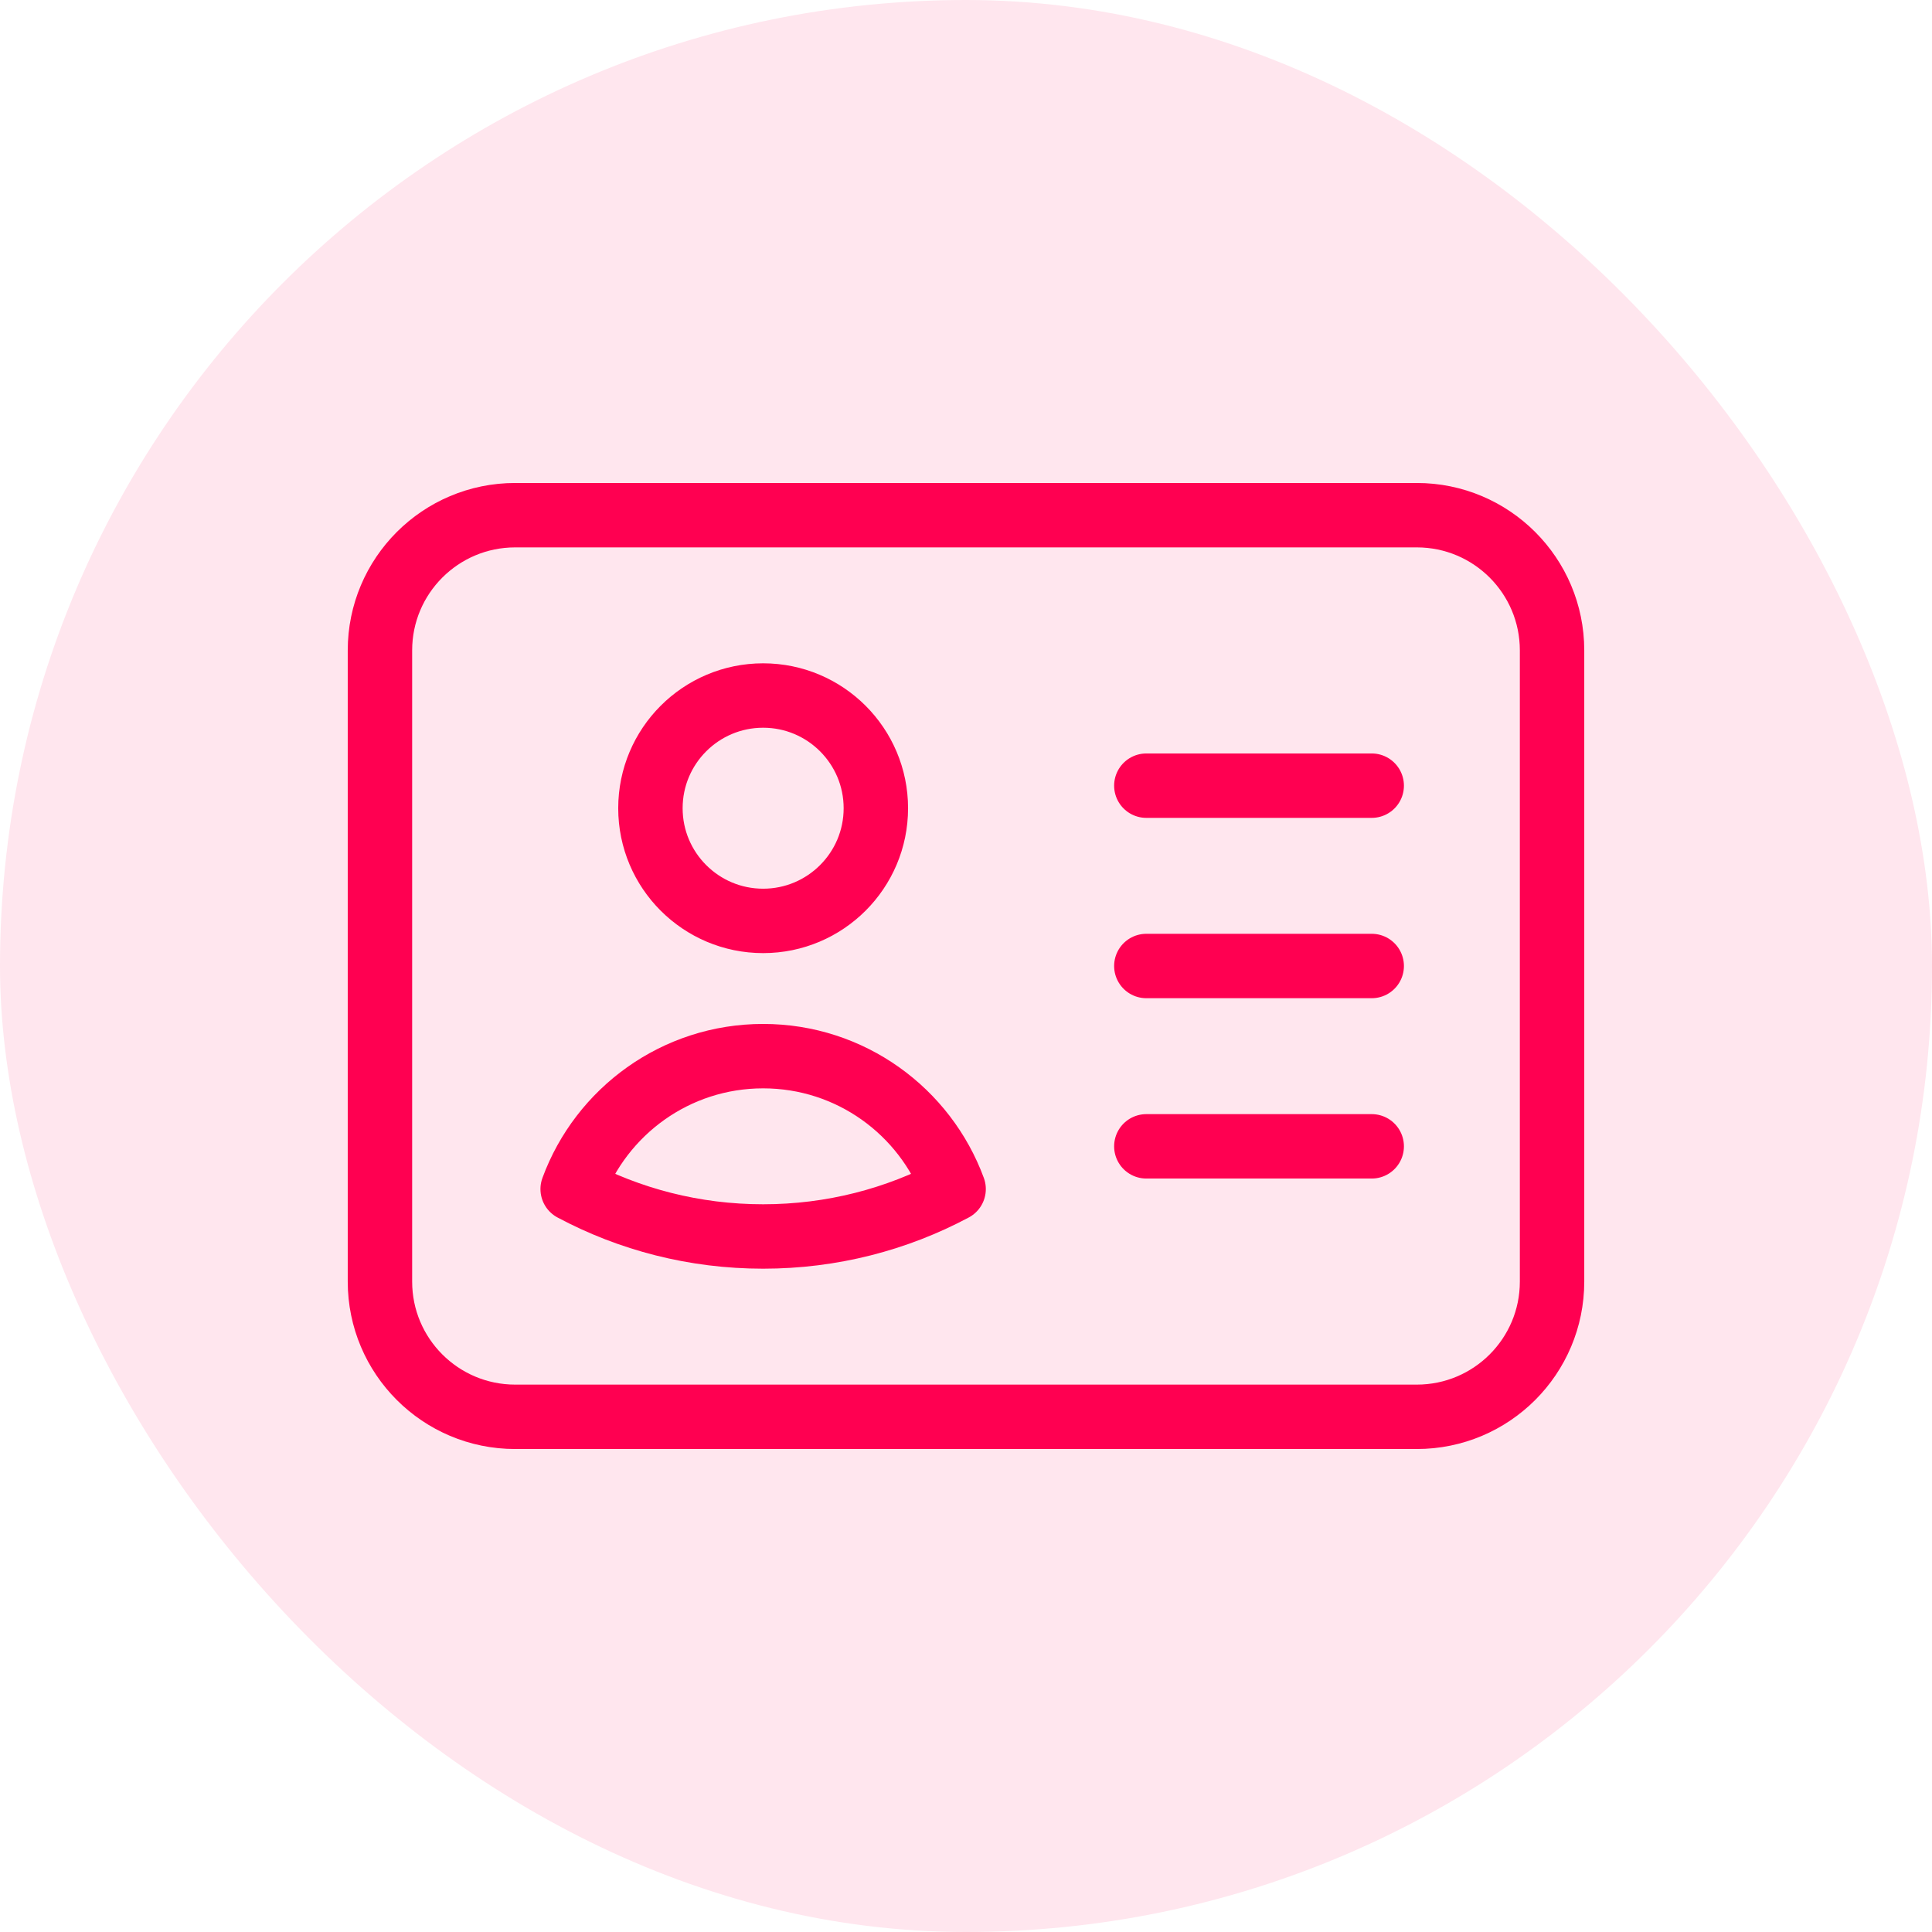
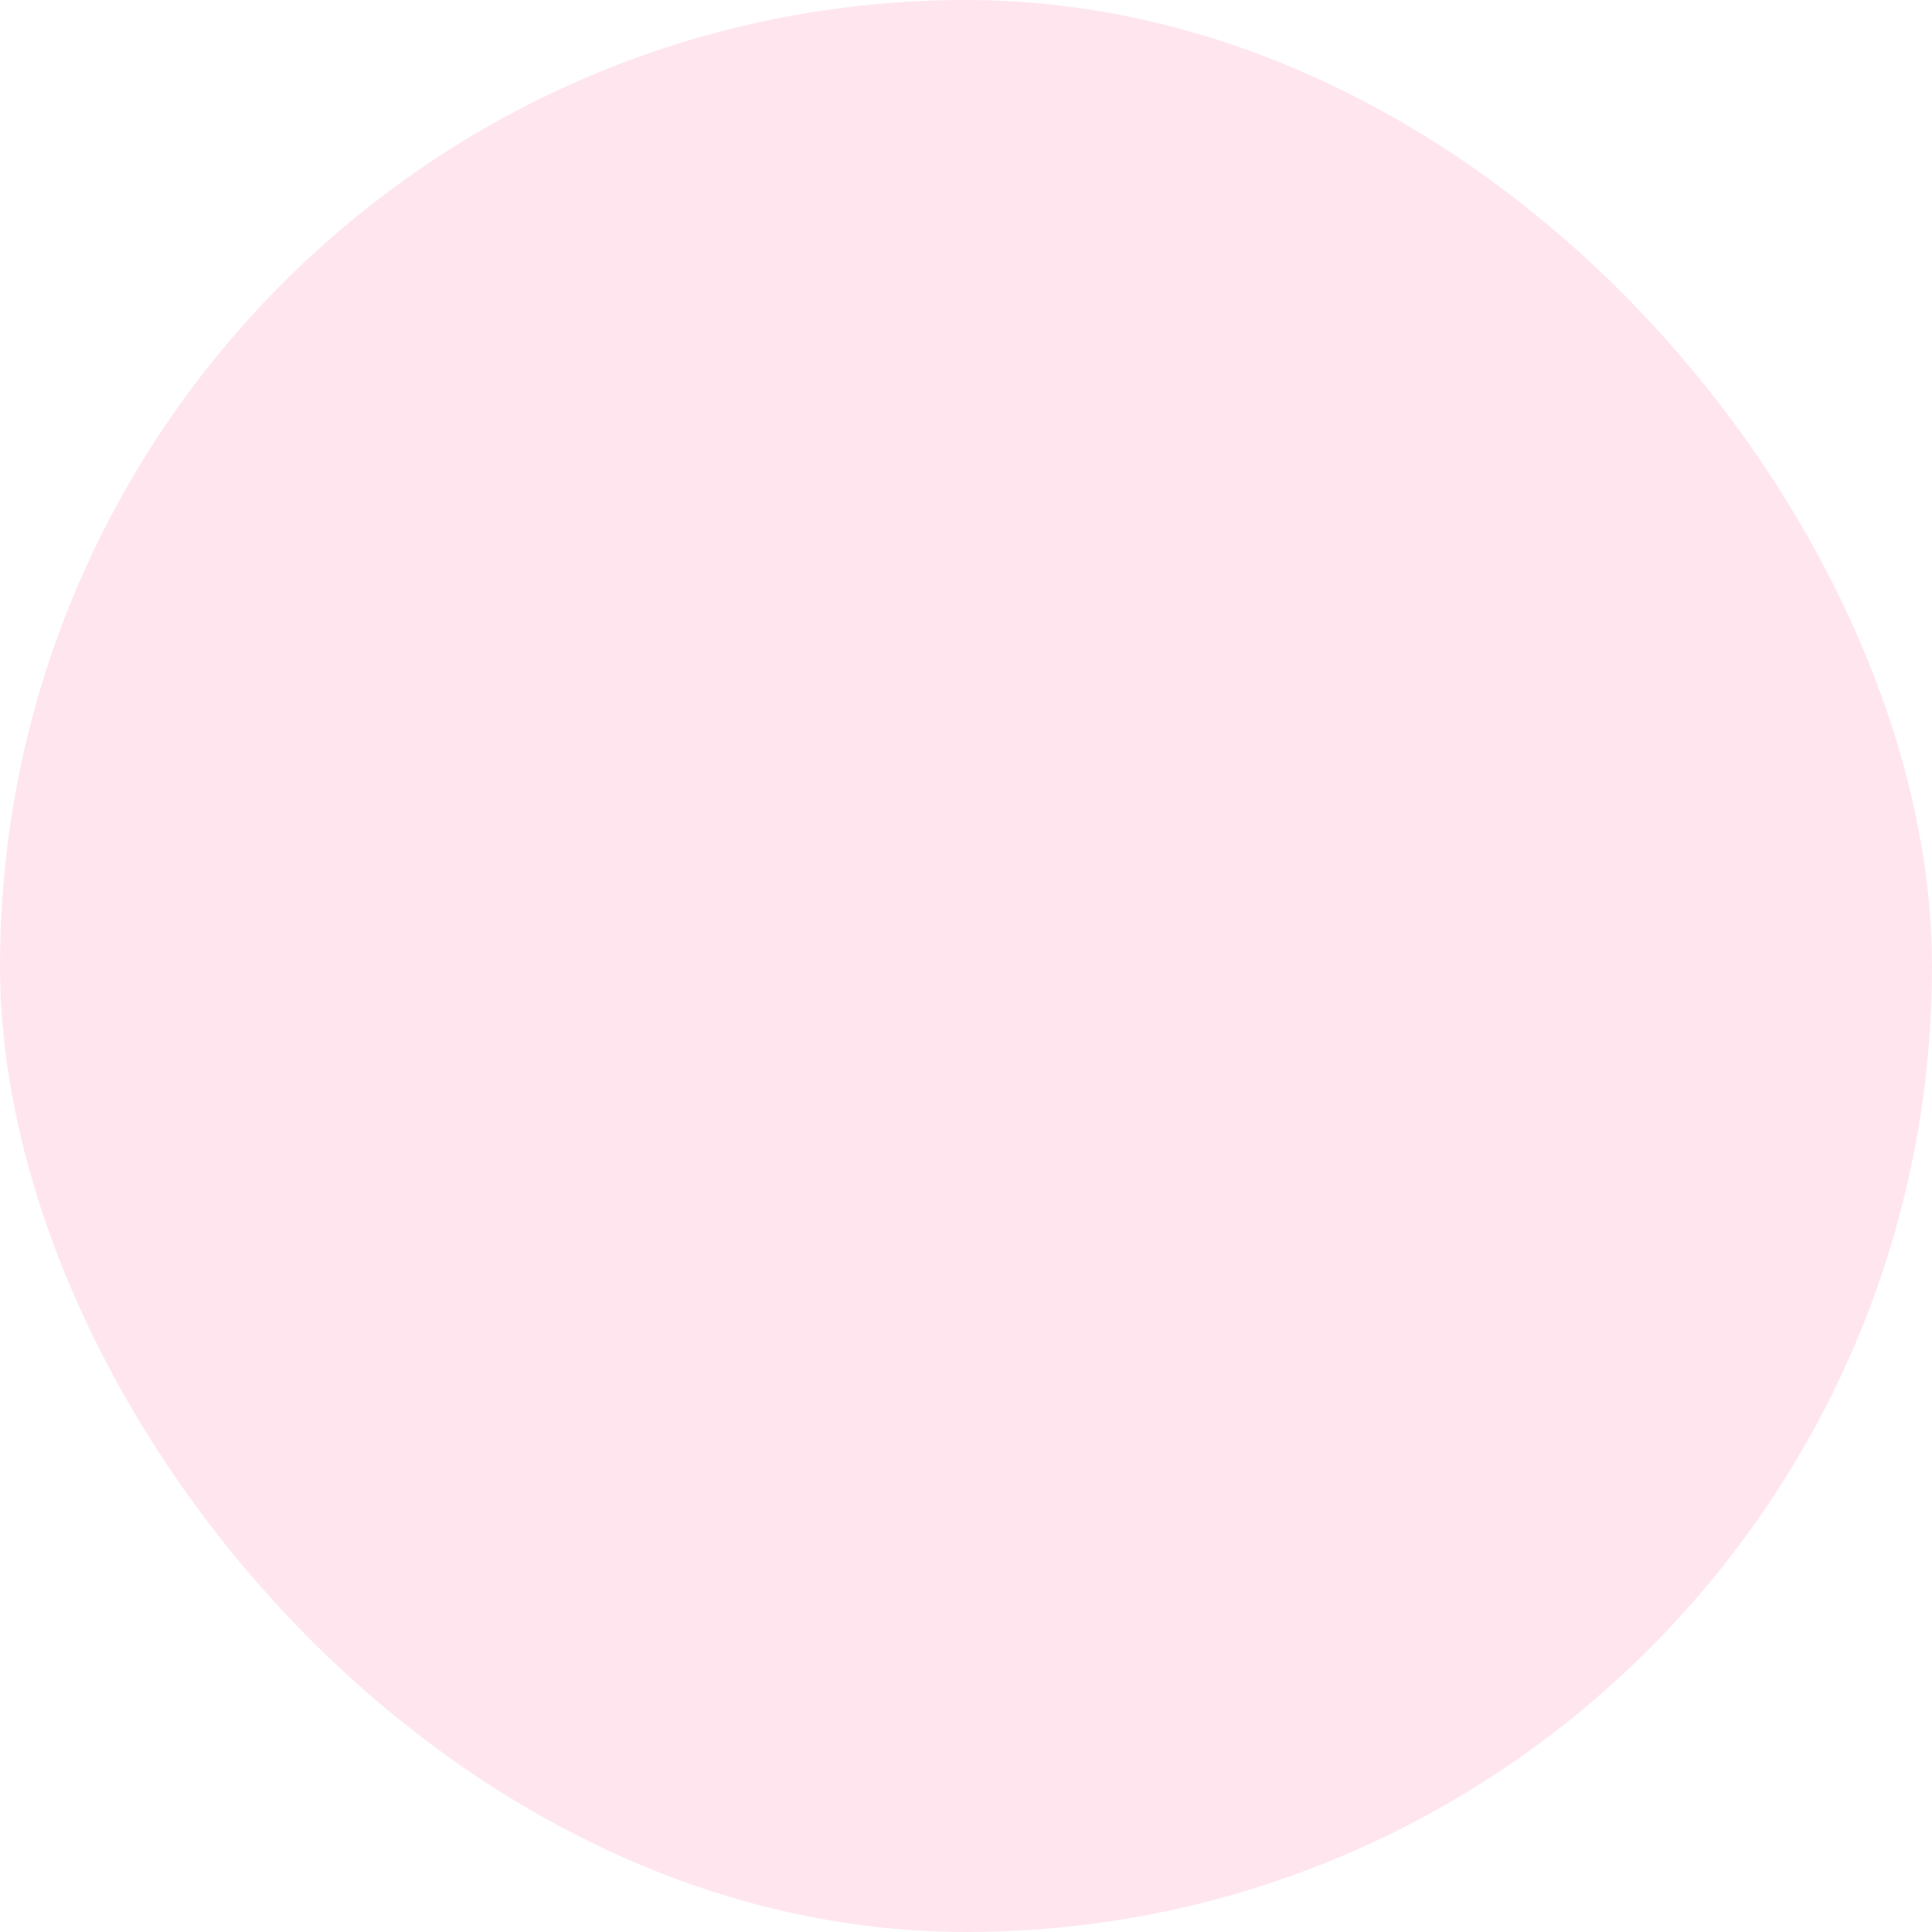
<svg xmlns="http://www.w3.org/2000/svg" width="44" height="44" viewBox="0 0 44 44" fill="none">
  <rect width="44" height="44" rx="22" fill="#FF0052" fill-opacity="0.1" />
-   <path d="M26.107 17.893H31.24M26.107 22H31.24M26.107 26.107H31.24M11.733 32.267H32.267C33.968 32.267 35.347 30.888 35.347 29.187V14.813C35.347 13.112 33.968 11.733 32.267 11.733H11.733C10.032 11.733 8.653 13.112 8.653 14.813V29.187C8.653 30.888 10.032 32.267 11.733 32.267ZM19.947 18.407C19.947 19.824 18.797 20.973 17.38 20.973C15.963 20.973 14.813 19.824 14.813 18.407C14.813 16.989 15.963 15.84 17.38 15.84C18.797 15.84 19.947 16.989 19.947 18.407ZM21.718 27.08C20.424 27.77 18.948 28.16 17.38 28.16C15.812 28.16 14.335 27.77 13.042 27.08C13.691 25.314 15.388 24.053 17.38 24.053C19.372 24.053 21.069 25.314 21.718 27.08Z" stroke="#FF0051" stroke-width="1.467" stroke-linecap="round" stroke-linejoin="round" />
</svg>